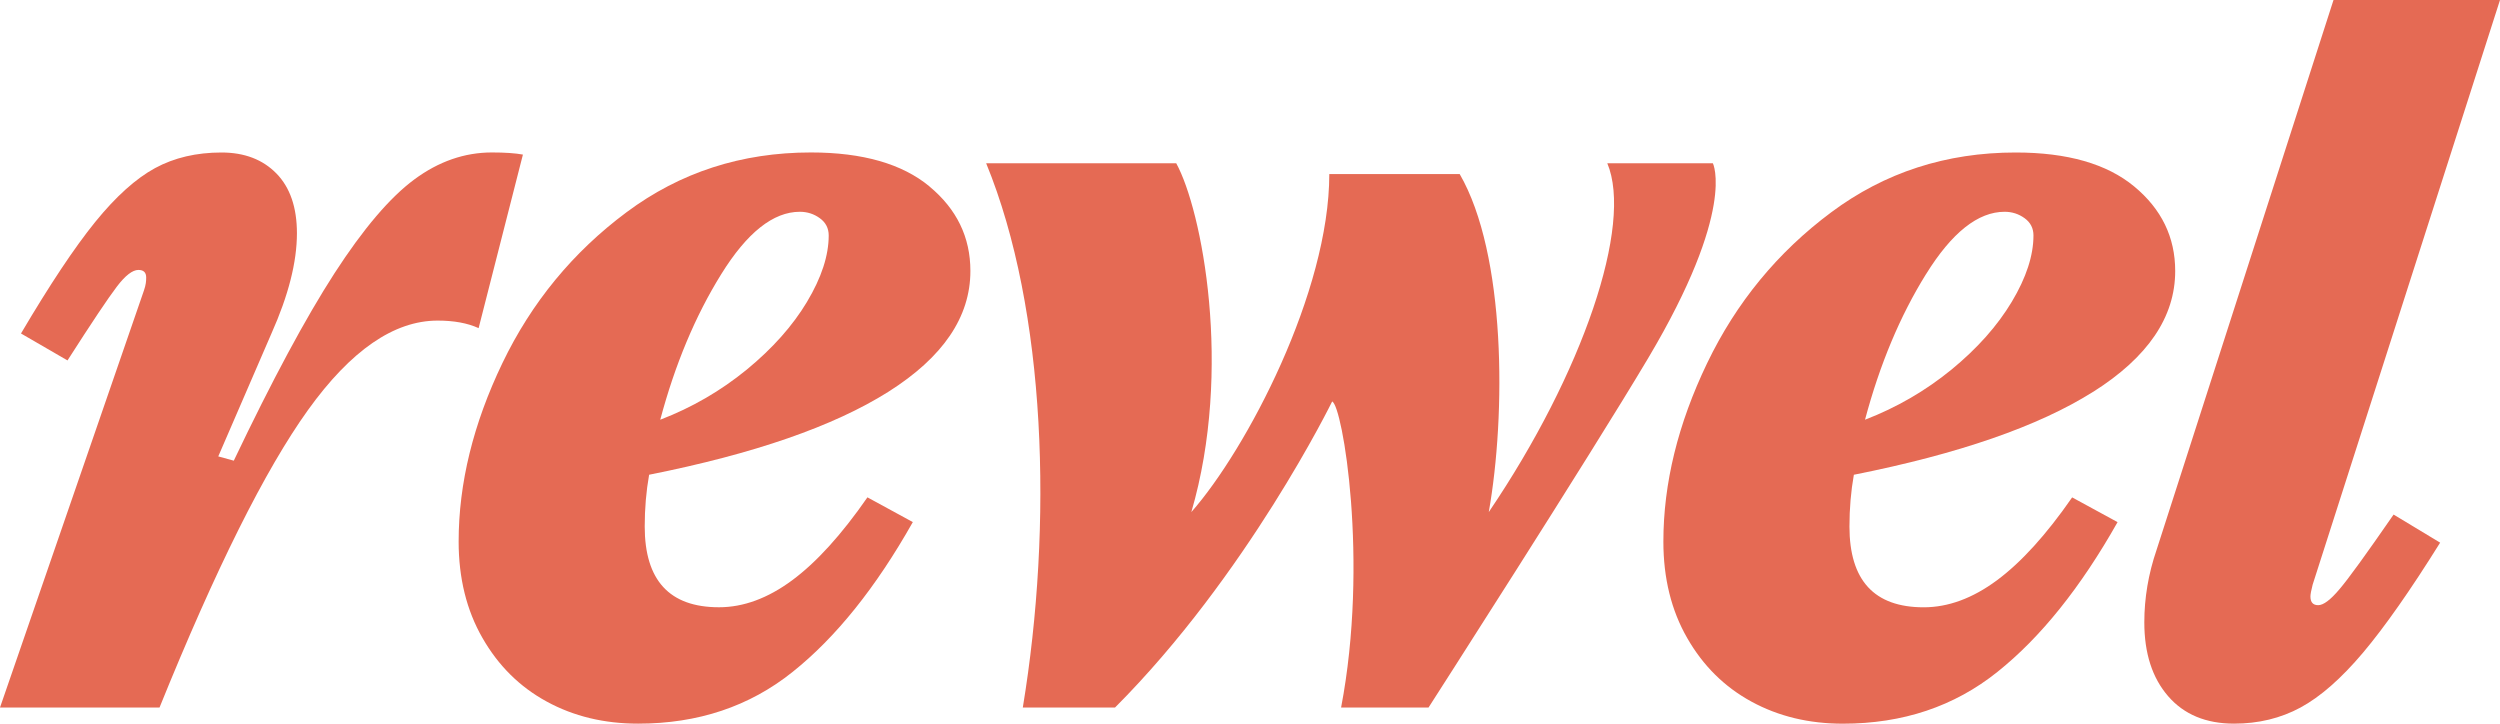
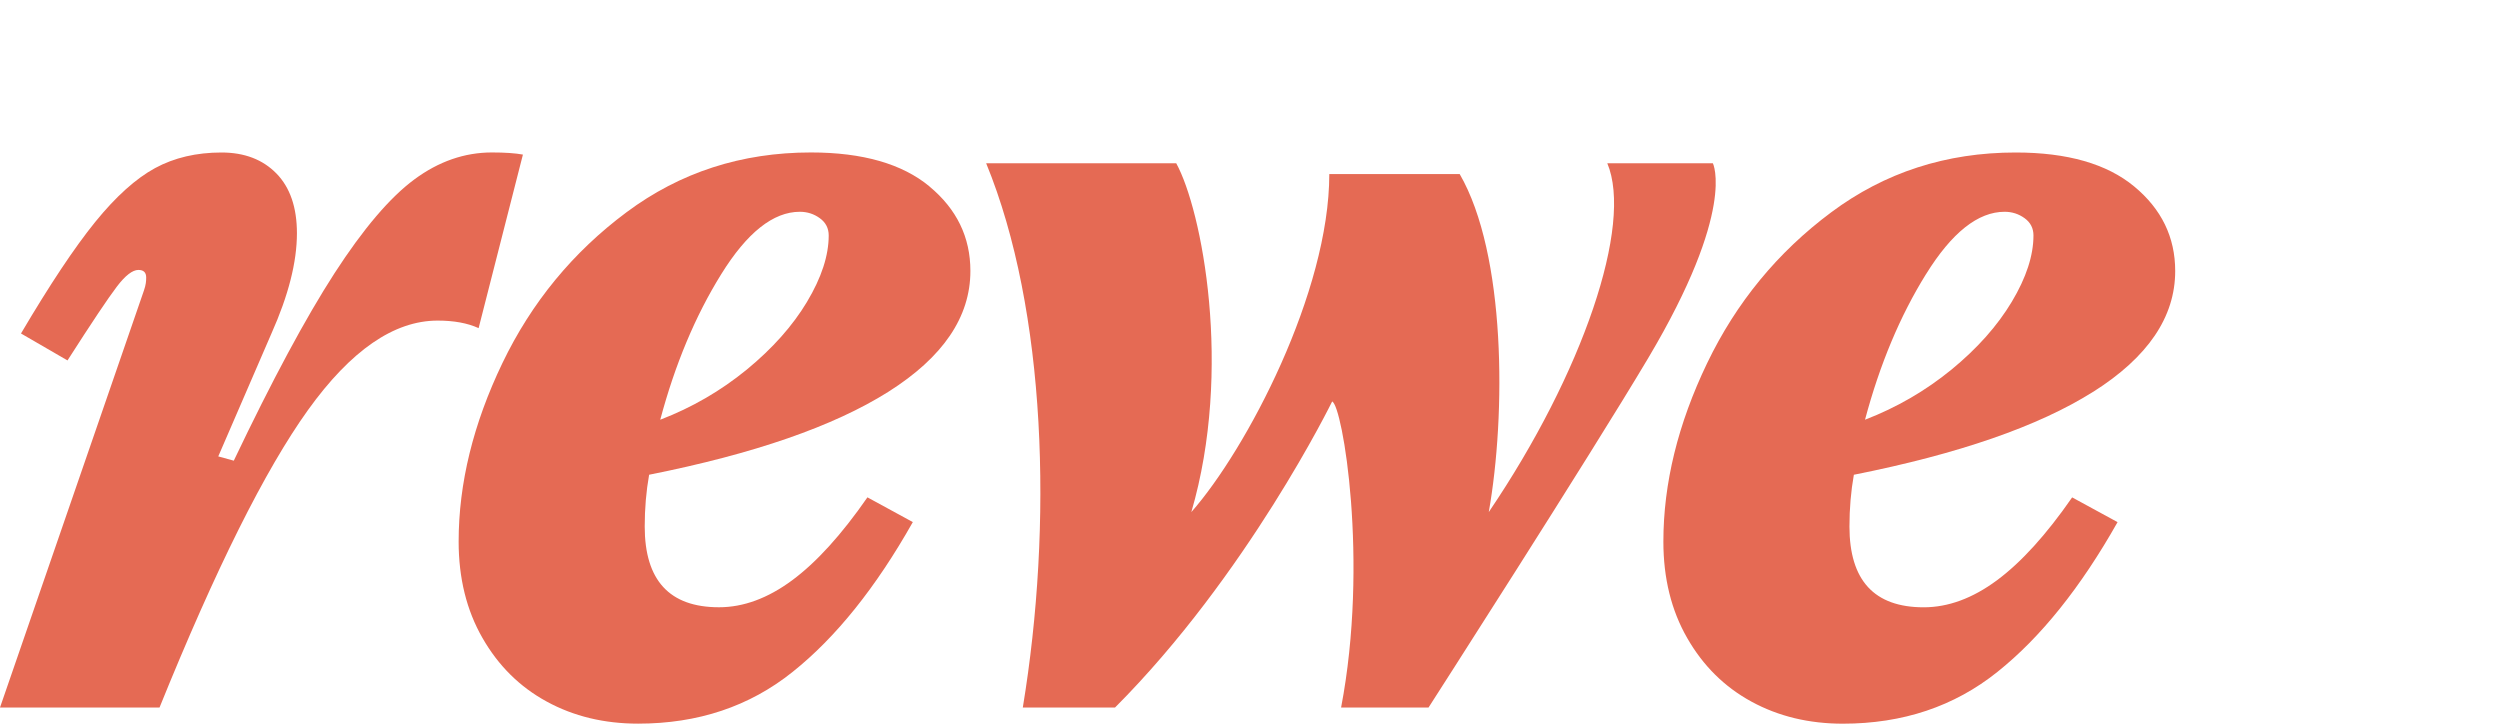
<svg xmlns="http://www.w3.org/2000/svg" width="114" height="33" viewBox="0 0 114 33" fill="none">
  <g clip-path="url(#clip0_2492_25)">
    <path d="M23.845 7.049C23.508 6.986 23.038 6.952 22.431 6.952C21.186 6.952 20.005 7.36 18.895 8.181C17.784 9.002 16.571 10.424 15.256 12.456C13.942 14.489 12.409 17.34 10.661 21.007L9.953 20.812L12.377 15.209C13.152 13.473 13.54 11.95 13.54 10.638C13.54 9.458 13.228 8.549 12.605 7.911C11.981 7.274 11.147 6.954 10.102 6.954C8.958 6.954 7.948 7.19 7.071 7.665C6.195 8.142 5.284 8.961 4.343 10.12C3.4 11.284 2.271 12.979 0.957 15.207L3.078 16.436C4.19 14.699 4.938 13.581 5.327 13.072C5.713 12.564 6.042 12.309 6.312 12.309C6.549 12.309 6.666 12.425 6.666 12.653C6.666 12.81 6.656 12.983 6.564 13.245L0 32.263H7.274C9.834 25.94 12.09 21.421 14.043 18.699C15.997 15.978 17.968 14.619 19.955 14.619C20.696 14.619 21.318 14.731 21.825 14.963L23.845 7.049Z" fill="#E56A54" />
    <path d="M42.385 8.501C41.139 7.47 39.337 6.952 36.98 6.952C33.811 6.952 31.008 7.861 28.569 9.679C26.128 11.496 24.239 13.791 22.909 16.559C21.58 19.326 20.914 22.038 20.914 24.695C20.914 26.362 21.276 27.831 22.001 29.091C22.724 30.355 23.701 31.323 24.93 31.991C26.158 32.663 27.549 32.998 29.099 32.998C31.827 32.998 34.177 32.215 36.145 30.638C38.114 29.067 39.941 26.791 41.625 23.807L39.555 22.679C38.374 24.382 37.23 25.642 36.12 26.463C35.009 27.284 33.897 27.691 32.786 27.691C30.528 27.691 29.399 26.463 29.399 24.008C29.399 23.187 29.466 22.4 29.6 21.648C34.383 20.696 38.02 19.436 40.513 17.863C43.004 16.287 44.25 14.455 44.25 12.356C44.25 10.816 43.626 9.532 42.381 8.501H42.385ZM36.802 13.761C36.145 14.857 35.227 15.889 34.048 16.857C32.868 17.821 31.555 18.584 30.107 19.14C30.781 16.616 31.707 14.405 32.887 12.505C34.066 10.604 35.261 9.657 36.474 9.657C36.809 9.657 37.114 9.754 37.383 9.949C37.653 10.144 37.789 10.409 37.789 10.736C37.789 11.652 37.46 12.661 36.802 13.759V13.761Z" fill="#E56A54" />
    <path d="M95.453 17.865C97.944 16.289 99.189 14.457 99.189 12.358C99.189 10.818 98.566 9.534 97.32 8.503C96.075 7.471 94.272 6.954 91.915 6.954C88.747 6.954 85.944 7.862 83.504 9.681C81.063 11.498 79.175 13.793 77.845 16.561C76.515 19.328 75.85 22.04 75.85 24.697C75.85 26.364 76.211 27.833 76.936 29.093C77.659 30.357 78.637 31.325 79.865 31.993C81.096 32.665 82.485 33 84.034 33C86.763 33 89.112 32.216 91.081 30.64C93.05 29.069 94.877 26.792 96.561 23.809L94.49 22.681C93.31 24.384 92.166 25.644 91.056 26.465C89.945 27.286 88.833 27.693 87.721 27.693C85.464 27.693 84.335 26.465 84.335 24.01C84.335 23.189 84.402 22.401 84.536 21.649C89.319 20.698 92.956 19.438 95.449 17.865H95.453ZM87.825 12.505C89.003 10.604 90.199 9.657 91.412 9.657C91.747 9.657 92.051 9.754 92.321 9.949C92.591 10.144 92.726 10.409 92.726 10.736C92.726 11.652 92.397 12.661 91.739 13.759C91.083 14.855 90.165 15.887 88.986 16.855C87.805 17.819 86.493 18.582 85.045 19.139C85.718 16.614 86.644 14.403 87.825 12.503V12.505Z" fill="#E56A54" />
    <path d="M78.109 7.445H73.293C74.472 10.251 72.191 17 67.888 23.351C68.675 18.896 68.675 11.589 66.562 7.937H60.616C60.616 13.311 56.856 20.475 54.325 23.351C56.227 16.842 54.807 9.575 53.636 7.445H44.969C47.721 14.156 48.015 23.924 46.64 32.263H50.845C56.877 26.219 60.746 18.308 60.746 18.308C61.215 18.474 62.43 25.597 61.154 32.263H65.141C65.141 32.263 72.465 20.86 75.161 16.324C79.182 9.56 78.107 7.444 78.107 7.444L78.109 7.445Z" fill="#E56A54" />
-     <path d="M106.67 26.88C106.267 27.356 105.947 27.596 105.71 27.596C105.473 27.596 105.356 27.464 105.356 27.2C105.356 27.103 105.388 26.924 105.457 26.66L114 0H106.408L98.336 25.087C97.967 26.167 97.781 27.267 97.781 28.378C97.781 29.791 98.143 30.91 98.866 31.745C99.589 32.581 100.594 32.998 101.874 32.998C102.983 32.998 103.996 32.754 104.904 32.263C105.813 31.771 106.764 30.936 107.759 29.756C108.752 28.576 109.921 26.908 111.27 24.745L109.148 23.464C107.901 25.268 107.076 26.409 106.67 26.88Z" fill="#E56A54" />
  </g>
  <defs>
    <clipPath id="clip0_2492_25">
      <rect width="114" height="33" fill="white" />
    </clipPath>
  </defs>
</svg>